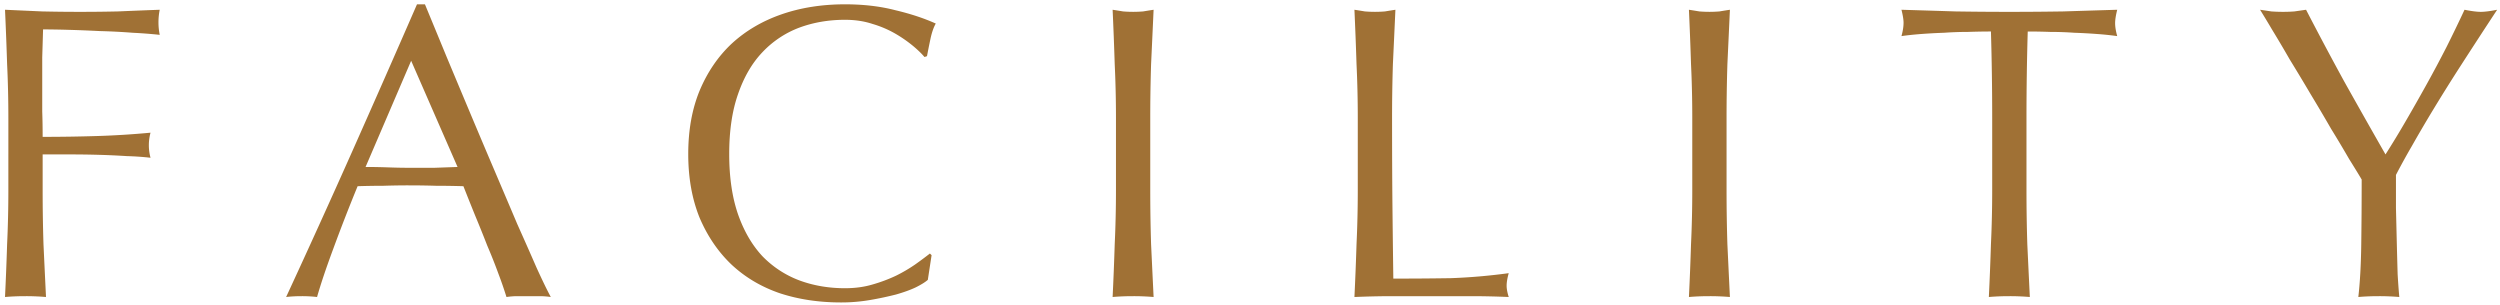
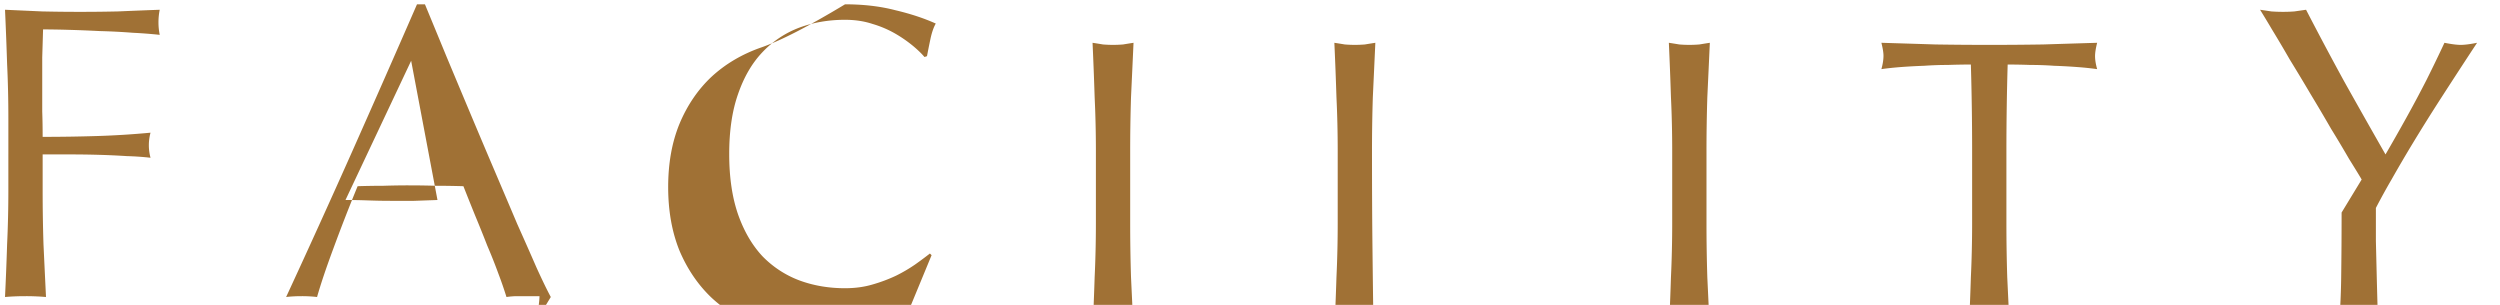
<svg xmlns="http://www.w3.org/2000/svg" width="287" height="35" fill="none" viewBox="0 0 287 35">
-   <path fill="#A07135" d="M271.12 20.608q-.48-.816-1.44-2.352a139 139 0 0 0-2.064-3.456q-1.104-1.92-2.352-3.984a260 260 0 0 0-2.4-3.984 143 143 0 0 0-2.016-3.408 129 129 0 0 0-1.392-2.304q.672.096 1.296.192.672.048 1.344.048t1.296-.048l1.344-.192q2.16 4.176 4.368 8.208 2.256 4.032 4.752 8.4a106 106 0 0 0 2.304-3.792q1.2-2.064 2.4-4.224t2.304-4.32a168 168 0 0 0 2.064-4.272q1.2.24 1.872.24t1.872-.24a807 807 0 0 0-4.128 6.336 213 213 0 0 0-3.216 5.136 164 164 0 0 0-2.448 4.176 79 79 0 0 0-1.824 3.312v3.792l.096 3.984q.048 1.92.096 3.6.096 1.632.192 2.64a27 27 0 0 0-2.352-.096q-1.248 0-2.352.096.288-2.496.336-6.048t.048-7.44m-42.416-7.056q0-4.992-.144-9.936-1.248 0-2.64.048-1.344 0-2.736.096-1.344.048-2.64.144-1.248.096-2.256.24.24-.864.24-1.536 0-.528-.24-1.488 3.168.096 6.192.192a390 390 0 0 0 12.384 0q3.024-.096 6.192-.192-.24.96-.24 1.536 0 .624.24 1.488a35 35 0 0 0-2.304-.24 63 63 0 0 0-2.64-.144 38 38 0 0 0-2.736-.096 73 73 0 0 0-2.592-.048 341 341 0 0 0-.144 9.936v8.256q0 3.168.096 6.24.144 3.072.288 6.048a27 27 0 0 0-2.352-.096q-1.248 0-2.352.096.144-2.976.24-6.048.144-3.072.144-6.24zm-34.431 0q0-3.168-.144-6.192a440 440 0 0 0-.24-6.24q.624.096 1.2.192a14 14 0 0 0 2.304 0q.576-.096 1.2-.192-.144 3.168-.288 6.24a195 195 0 0 0-.096 6.192v8.256q0 3.168.096 6.24.144 3.072.288 6.048a27 27 0 0 0-2.352-.096q-1.248 0-2.352.096.144-2.976.24-6.048.144-3.072.144-6.24zm-38.4 0q0-3.168-.144-6.192a440 440 0 0 0-.24-6.24q.624.096 1.2.192a14 14 0 0 0 2.304 0q.576-.096 1.2-.192-.144 3.168-.288 6.24a195 195 0 0 0-.096 6.192q0 6.048.048 10.512.048 4.416.096 7.92 3.408 0 6.528-.048a67 67 0 0 0 6.72-.576q-.24.864-.24 1.44 0 .528.24 1.296a102 102 0 0 0-4.416-.096h-8.88q-2.112 0-4.416.096.144-2.976.24-6.048.144-3.072.144-6.24zm-27.76 0q0-3.168-.144-6.192a440 440 0 0 0-.24-6.24q.624.096 1.2.192a14 14 0 0 0 2.304 0q.576-.096 1.2-.192-.144 3.168-.288 6.24a195 195 0 0 0-.096 6.192v8.256q0 3.168.096 6.24.144 3.072.288 6.048a27 27 0 0 0-2.352-.096q-1.248 0-2.352.096.144-2.976.24-6.048.144-3.072.144-6.24zm-21.599 18.576q-.432.384-1.392.864-.912.432-2.256.816a38 38 0 0 1-2.928.624 19.6 19.6 0 0 1-3.408.288q-3.792 0-7.008-1.056-3.216-1.104-5.568-3.312-2.304-2.208-3.648-5.376-1.296-3.216-1.296-7.296t1.296-7.248q1.344-3.216 3.696-5.424 2.4-2.208 5.712-3.36T97.01.496q3.168 0 5.76.672 2.64.624 4.656 1.536-.384.672-.624 1.824t-.384 1.92l-.288.096q-.48-.576-1.344-1.296a15 15 0 0 0-2.016-1.392 12 12 0 0 0-2.592-1.104q-1.44-.48-3.168-.48-2.832 0-5.28.912a11.3 11.3 0 0 0-4.224 2.832q-1.776 1.872-2.784 4.8-1.008 2.88-1.008 6.864t1.008 6.912q1.008 2.88 2.784 4.8a11.6 11.6 0 0 0 4.224 2.784q2.448.912 5.28.912 1.728 0 3.168-.432a17.5 17.5 0 0 0 2.688-1.008 17.5 17.5 0 0 0 2.208-1.296 47 47 0 0 0 1.68-1.248l.192.192zm-64.547-12.96q1.248 0 2.592.048t2.592.048h2.688l2.688-.096L47.2 6.976zm21.264 14.928A9 9 0 0 0 61.935 34h-2.544q-.576 0-1.248.096a45 45 0 0 0-.912-2.64 63 63 0 0 0-1.296-3.264 156 156 0 0 0-1.392-3.456q-.72-1.776-1.344-3.36a100 100 0 0 0-3.12-.048 105 105 0 0 0-3.168-.048 88 88 0 0 0-2.928.048q-1.44 0-2.928.048a201 201 0 0 0-2.784 7.152q-1.248 3.36-1.872 5.568A15 15 0 0 0 34.623 34q-.96 0-1.776.096 3.888-8.4 7.584-16.704A2362 2362 0 0 0 47.871.496h.912q1.152 2.784 2.496 6.048 1.344 3.216 2.736 6.528t2.784 6.576 2.592 6.096q1.248 2.784 2.208 4.992 1.008 2.208 1.632 3.36M.96 13.552q0-3.168-.144-6.192a440 440 0 0 0-.24-6.24l4.272.192a194 194 0 0 0 8.688 0q2.208-.096 4.8-.192a7.3 7.3 0 0 0 0 2.88 55 55 0 0 0-3.12-.24 70 70 0 0 0-3.744-.192 151 151 0 0 0-3.648-.144 107 107 0 0 0-2.88-.048q-.048 1.68-.096 3.216v6.192q.048 1.392.048 2.928a200 200 0 0 0 6.24-.096 96 96 0 0 0 6.144-.384q-.192.72-.192 1.44t.192 1.44q-1.2-.144-2.736-.192a89 89 0 0 0-3.12-.144 113 113 0 0 0-3.312-.048H4.896v4.08q0 3.168.096 6.24.144 3.072.288 6.048A27 27 0 0 0 2.928 34q-1.248 0-2.352.096.144-2.976.24-6.048.144-3.072.144-6.24z" />
+   <path fill="#A07135" d="M271.12 20.608q-.48-.816-1.44-2.352a139 139 0 0 0-2.064-3.456q-1.104-1.92-2.352-3.984a260 260 0 0 0-2.4-3.984 143 143 0 0 0-2.016-3.408 129 129 0 0 0-1.392-2.304q.672.096 1.296.192.672.048 1.344.048t1.296-.048l1.344-.192q2.16 4.176 4.368 8.208 2.256 4.032 4.752 8.4q1.2-2.064 2.4-4.224t2.304-4.32a168 168 0 0 0 2.064-4.272q1.2.24 1.872.24t1.872-.24a807 807 0 0 0-4.128 6.336 213 213 0 0 0-3.216 5.136 164 164 0 0 0-2.448 4.176 79 79 0 0 0-1.824 3.312v3.792l.096 3.984q.048 1.92.096 3.6.096 1.632.192 2.64a27 27 0 0 0-2.352-.096q-1.248 0-2.352.096.288-2.496.336-6.048t.048-7.44m-42.416-7.056q0-4.992-.144-9.936-1.248 0-2.64.048-1.344 0-2.736.096-1.344.048-2.64.144-1.248.096-2.256.24.24-.864.24-1.536 0-.528-.24-1.488 3.168.096 6.192.192a390 390 0 0 0 12.384 0q3.024-.096 6.192-.192-.24.96-.24 1.536 0 .624.24 1.488a35 35 0 0 0-2.304-.24 63 63 0 0 0-2.64-.144 38 38 0 0 0-2.736-.096 73 73 0 0 0-2.592-.048 341 341 0 0 0-.144 9.936v8.256q0 3.168.096 6.24.144 3.072.288 6.048a27 27 0 0 0-2.352-.096q-1.248 0-2.352.096.144-2.976.24-6.048.144-3.072.144-6.24zm-34.431 0q0-3.168-.144-6.192a440 440 0 0 0-.24-6.24q.624.096 1.2.192a14 14 0 0 0 2.304 0q.576-.096 1.2-.192-.144 3.168-.288 6.24a195 195 0 0 0-.096 6.192v8.256q0 3.168.096 6.24.144 3.072.288 6.048a27 27 0 0 0-2.352-.096q-1.248 0-2.352.096.144-2.976.24-6.048.144-3.072.144-6.24zm-38.4 0q0-3.168-.144-6.192a440 440 0 0 0-.24-6.24q.624.096 1.2.192a14 14 0 0 0 2.304 0q.576-.096 1.2-.192-.144 3.168-.288 6.24a195 195 0 0 0-.096 6.192q0 6.048.048 10.512.048 4.416.096 7.92 3.408 0 6.528-.048a67 67 0 0 0 6.72-.576q-.24.864-.24 1.44 0 .528.24 1.296a102 102 0 0 0-4.416-.096h-8.88q-2.112 0-4.416.096.144-2.976.24-6.048.144-3.072.144-6.24zm-27.76 0q0-3.168-.144-6.192a440 440 0 0 0-.24-6.24q.624.096 1.2.192a14 14 0 0 0 2.304 0q.576-.096 1.2-.192-.144 3.168-.288 6.24a195 195 0 0 0-.096 6.192v8.256q0 3.168.096 6.24.144 3.072.288 6.048a27 27 0 0 0-2.352-.096q-1.248 0-2.352.096.144-2.976.24-6.048.144-3.072.144-6.24zm-21.599 18.576q-.432.384-1.392.864-.912.432-2.256.816a38 38 0 0 1-2.928.624 19.6 19.6 0 0 1-3.408.288q-3.792 0-7.008-1.056-3.216-1.104-5.568-3.312-2.304-2.208-3.648-5.376-1.296-3.216-1.296-7.296t1.296-7.248q1.344-3.216 3.696-5.424 2.4-2.208 5.712-3.36T97.01.496q3.168 0 5.76.672 2.64.624 4.656 1.536-.384.672-.624 1.824t-.384 1.92l-.288.096q-.48-.576-1.344-1.296a15 15 0 0 0-2.016-1.392 12 12 0 0 0-2.592-1.104q-1.44-.48-3.168-.48-2.832 0-5.28.912a11.3 11.3 0 0 0-4.224 2.832q-1.776 1.872-2.784 4.8-1.008 2.88-1.008 6.864t1.008 6.912q1.008 2.88 2.784 4.8a11.6 11.6 0 0 0 4.224 2.784q2.448.912 5.28.912 1.728 0 3.168-.432a17.5 17.5 0 0 0 2.688-1.008 17.5 17.5 0 0 0 2.208-1.296 47 47 0 0 0 1.68-1.248l.192.192zm-64.547-12.96q1.248 0 2.592.048t2.592.048h2.688l2.688-.096L47.2 6.976zm21.264 14.928A9 9 0 0 0 61.935 34h-2.544q-.576 0-1.248.096a45 45 0 0 0-.912-2.64 63 63 0 0 0-1.296-3.264 156 156 0 0 0-1.392-3.456q-.72-1.776-1.344-3.36a100 100 0 0 0-3.12-.048 105 105 0 0 0-3.168-.048 88 88 0 0 0-2.928.048q-1.44 0-2.928.048a201 201 0 0 0-2.784 7.152q-1.248 3.36-1.872 5.568A15 15 0 0 0 34.623 34q-.96 0-1.776.096 3.888-8.4 7.584-16.704A2362 2362 0 0 0 47.871.496h.912q1.152 2.784 2.496 6.048 1.344 3.216 2.736 6.528t2.784 6.576 2.592 6.096q1.248 2.784 2.208 4.992 1.008 2.208 1.632 3.36M.96 13.552q0-3.168-.144-6.192a440 440 0 0 0-.24-6.24l4.272.192a194 194 0 0 0 8.688 0q2.208-.096 4.8-.192a7.3 7.3 0 0 0 0 2.88 55 55 0 0 0-3.12-.24 70 70 0 0 0-3.744-.192 151 151 0 0 0-3.648-.144 107 107 0 0 0-2.88-.048q-.048 1.68-.096 3.216v6.192q.048 1.392.048 2.928a200 200 0 0 0 6.24-.096 96 96 0 0 0 6.144-.384q-.192.72-.192 1.44t.192 1.44q-1.2-.144-2.736-.192a89 89 0 0 0-3.12-.144 113 113 0 0 0-3.312-.048H4.896v4.08q0 3.168.096 6.24.144 3.072.288 6.048A27 27 0 0 0 2.928 34q-1.248 0-2.352.096.144-2.976.24-6.048.144-3.072.144-6.24z" />
</svg>